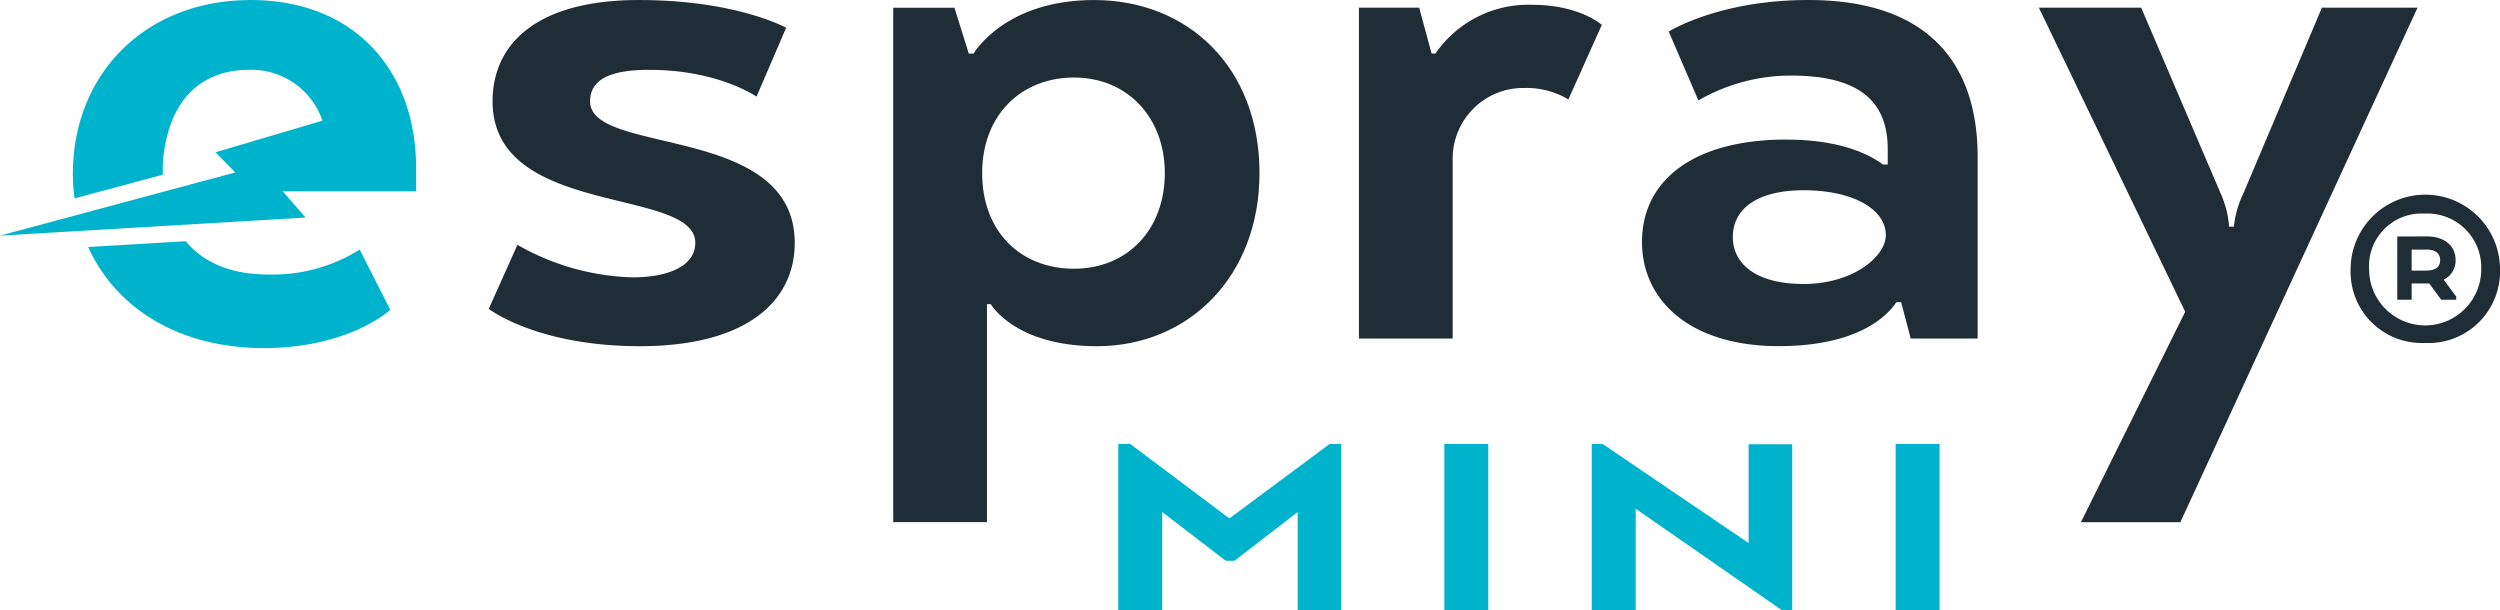
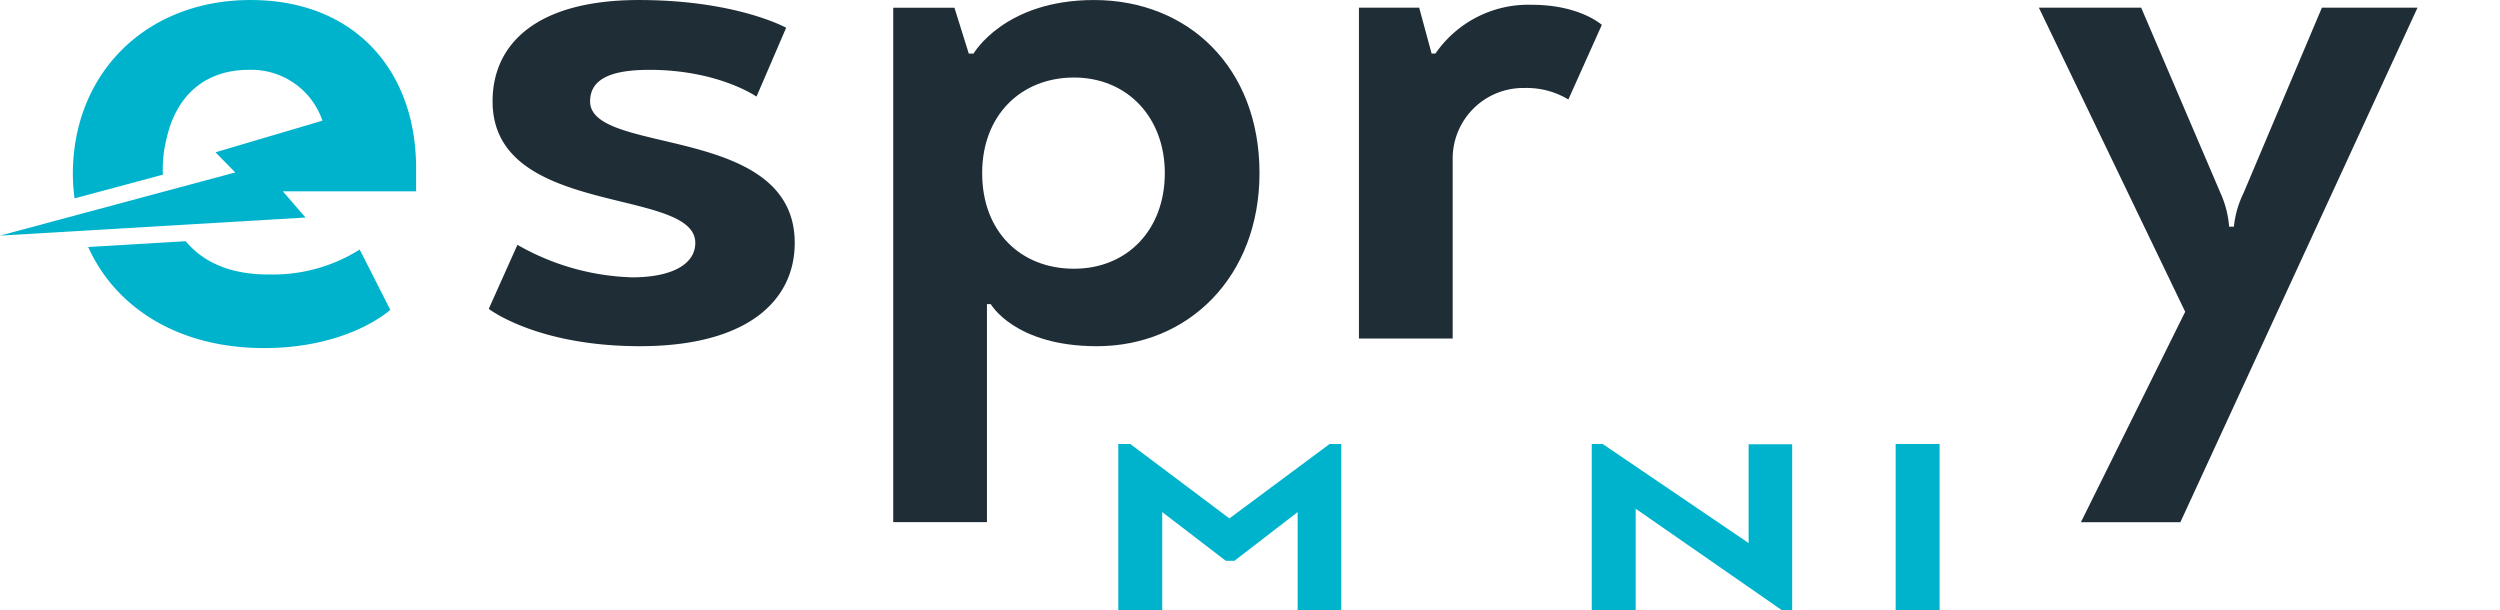
<svg xmlns="http://www.w3.org/2000/svg" width="227.589" height="55.533" viewBox="0 0 227.589 55.533">
  <path d="M32.044,22.286a22.253,22.253,0,0,0,10.446,2.96c3.657,0,5.746-1.22,5.746-3.134,0-5.137-18.455-2.263-18.455-12.885C29.781,4,33.784,0,43.1,0c8.881,0,13.408,2.525,13.408,2.525l-2.7,6.268s-3.48-2.437-9.749-2.437c-3.4,0-5.4.782-5.4,2.872,0,4.963,18.629,2,18.629,12.885,0,5.223-4.265,9.4-14.1,9.4-9.4,0-13.755-3.4-13.755-3.4Z" transform="translate(15.061 0.002)" fill="#1f2d36" />
  <path d="M62.322,27.684V47.533H53.79V.7h5.572l1.306,4.178H61.1S63.89,0,72.073,0c8.532,0,15.06,6.1,15.06,15.757,0,9.4-6.441,15.758-14.8,15.758-7.488,0-9.664-3.831-9.664-3.831Zm7.921-3.222c4.877,0,8.271-3.568,8.271-8.706,0-5.049-3.394-8.7-8.271-8.7-4.788,0-8.357,3.4-8.357,8.7,0,5.4,3.569,8.706,8.357,8.706" transform="translate(27.526 0.002)" fill="#1f2d36" />
  <path d="M100.9,8.906a7.38,7.38,0,0,0-4-1.045,6.425,6.425,0,0,0-6.531,6.355V30.669H81.834V.55h5.485l1.132,4.177H88.8A10.257,10.257,0,0,1,97.592.288c4.351,0,6.354,1.828,6.354,1.828Z" transform="translate(41.877 0.149)" fill="#1f2d36" />
-   <path d="M112.024,12.71c5.312,0,7.835,1.568,8.792,2.265h.435V13.58c0-4.44-2.7-6.7-8.792-6.7a16.821,16.821,0,0,0-8.445,2.263l-2.7-6.268S105.845,0,114.028,0C125,0,129.435,5.833,129.435,14.277v16.54h-6.094l-.869-3.308h-.435c-.871,1.306-3.569,4-10.708,4-8.1,0-12.449-4.178-12.449-9.489,0-5.485,4.528-9.315,13.145-9.315m1.568,13.146c4.526,0,7.486-2.525,7.486-4.441,0-2.349-2.96-4.091-7.486-4.091-4.18,0-6.443,1.654-6.443,4.266,0,2.349,2,4.266,6.443,4.266" transform="translate(50.6 0.001)" fill="#1f2d36" />
  <path d="M135.662,47.3h-9.054L136.1,28.144,122.779.461h9.314l7.226,16.888A9.154,9.154,0,0,1,140.1,20.4h.434a8.989,8.989,0,0,1,.871-3.048L148.545.461h8.706Z" transform="translate(62.83 0.237)" fill="#1f2d36" />
  <path d="M83.672,32.933,77.92,37.367h-.792l-5.785-4.434v8.916h-4V26.735h1.091l9.025,6.777,9.122-6.777h1.058V41.849H83.672Z" transform="translate(34.461 13.683)" fill="#00b3cd" />
-   <rect width="4" height="15.114" transform="translate(131.486 40.418)" fill="#00b3cd" />
  <path d="M114.1,41.85h-.96L99.854,32.63v9.22h-4V26.735h.992l13.288,9.019V26.763H114.1Z" transform="translate(49.052 13.683)" fill="#00b3cd" />
  <rect width="4" height="15.114" transform="translate(172.573 40.418)" fill="#00b3cd" />
  <path d="M37.881,15.322C37.881,6.355,32.223,0,22.821,0,13.246,0,6.632,6.706,6.632,15.845a17.137,17.137,0,0,0,.157,2.213L14.829,15.9a11.276,11.276,0,0,1,.333-3.276c.909-4.083,3.657-6.269,7.486-6.269a6.841,6.841,0,0,1,6.706,4.629l-9.736,2.878,1.8,1.835L14.99,17.422,7.052,19.554,0,21.448,27.813,19.8l-2.067-2.384H37.881V15.322Z" transform="translate(0 0.002)" fill="#00b3cd" />
  <path d="M21.669,17.553c-3.132,0-5.766-.951-7.477-3.028l-8.881.528c2.482,5.5,8.165,9.2,16.011,9.2,7.746,0,11.491-3.482,11.491-3.482l-2.786-5.486a14.829,14.829,0,0,1-8.357,2.265" transform="translate(2.718 7.434)" fill="#00b3cd" />
-   <path d="M148.31,25.178a6.482,6.482,0,0,1-6.757-6.7,6.8,6.8,0,0,1,13.6,0,6.519,6.519,0,0,1-6.842,6.7m0-11.775a4.788,4.788,0,0,0-5.075,5.073,5.1,5.1,0,0,0,10.207,0A4.911,4.911,0,0,0,148.31,13.4m.2,2.08c1.512,0,2.6.8,2.6,2.139a1.934,1.934,0,0,1-1.084,1.8l1.14,1.537v.287h-1.37L148.71,19.76h-1.6v1.485H145.8V15.483Zm-1.4,1.2v1.909h1.341c.741,0,1.253-.286,1.253-.94s-.484-.969-1.2-.969Z" transform="translate(72.437 6.043)" fill="#1f2d36" />
</svg>